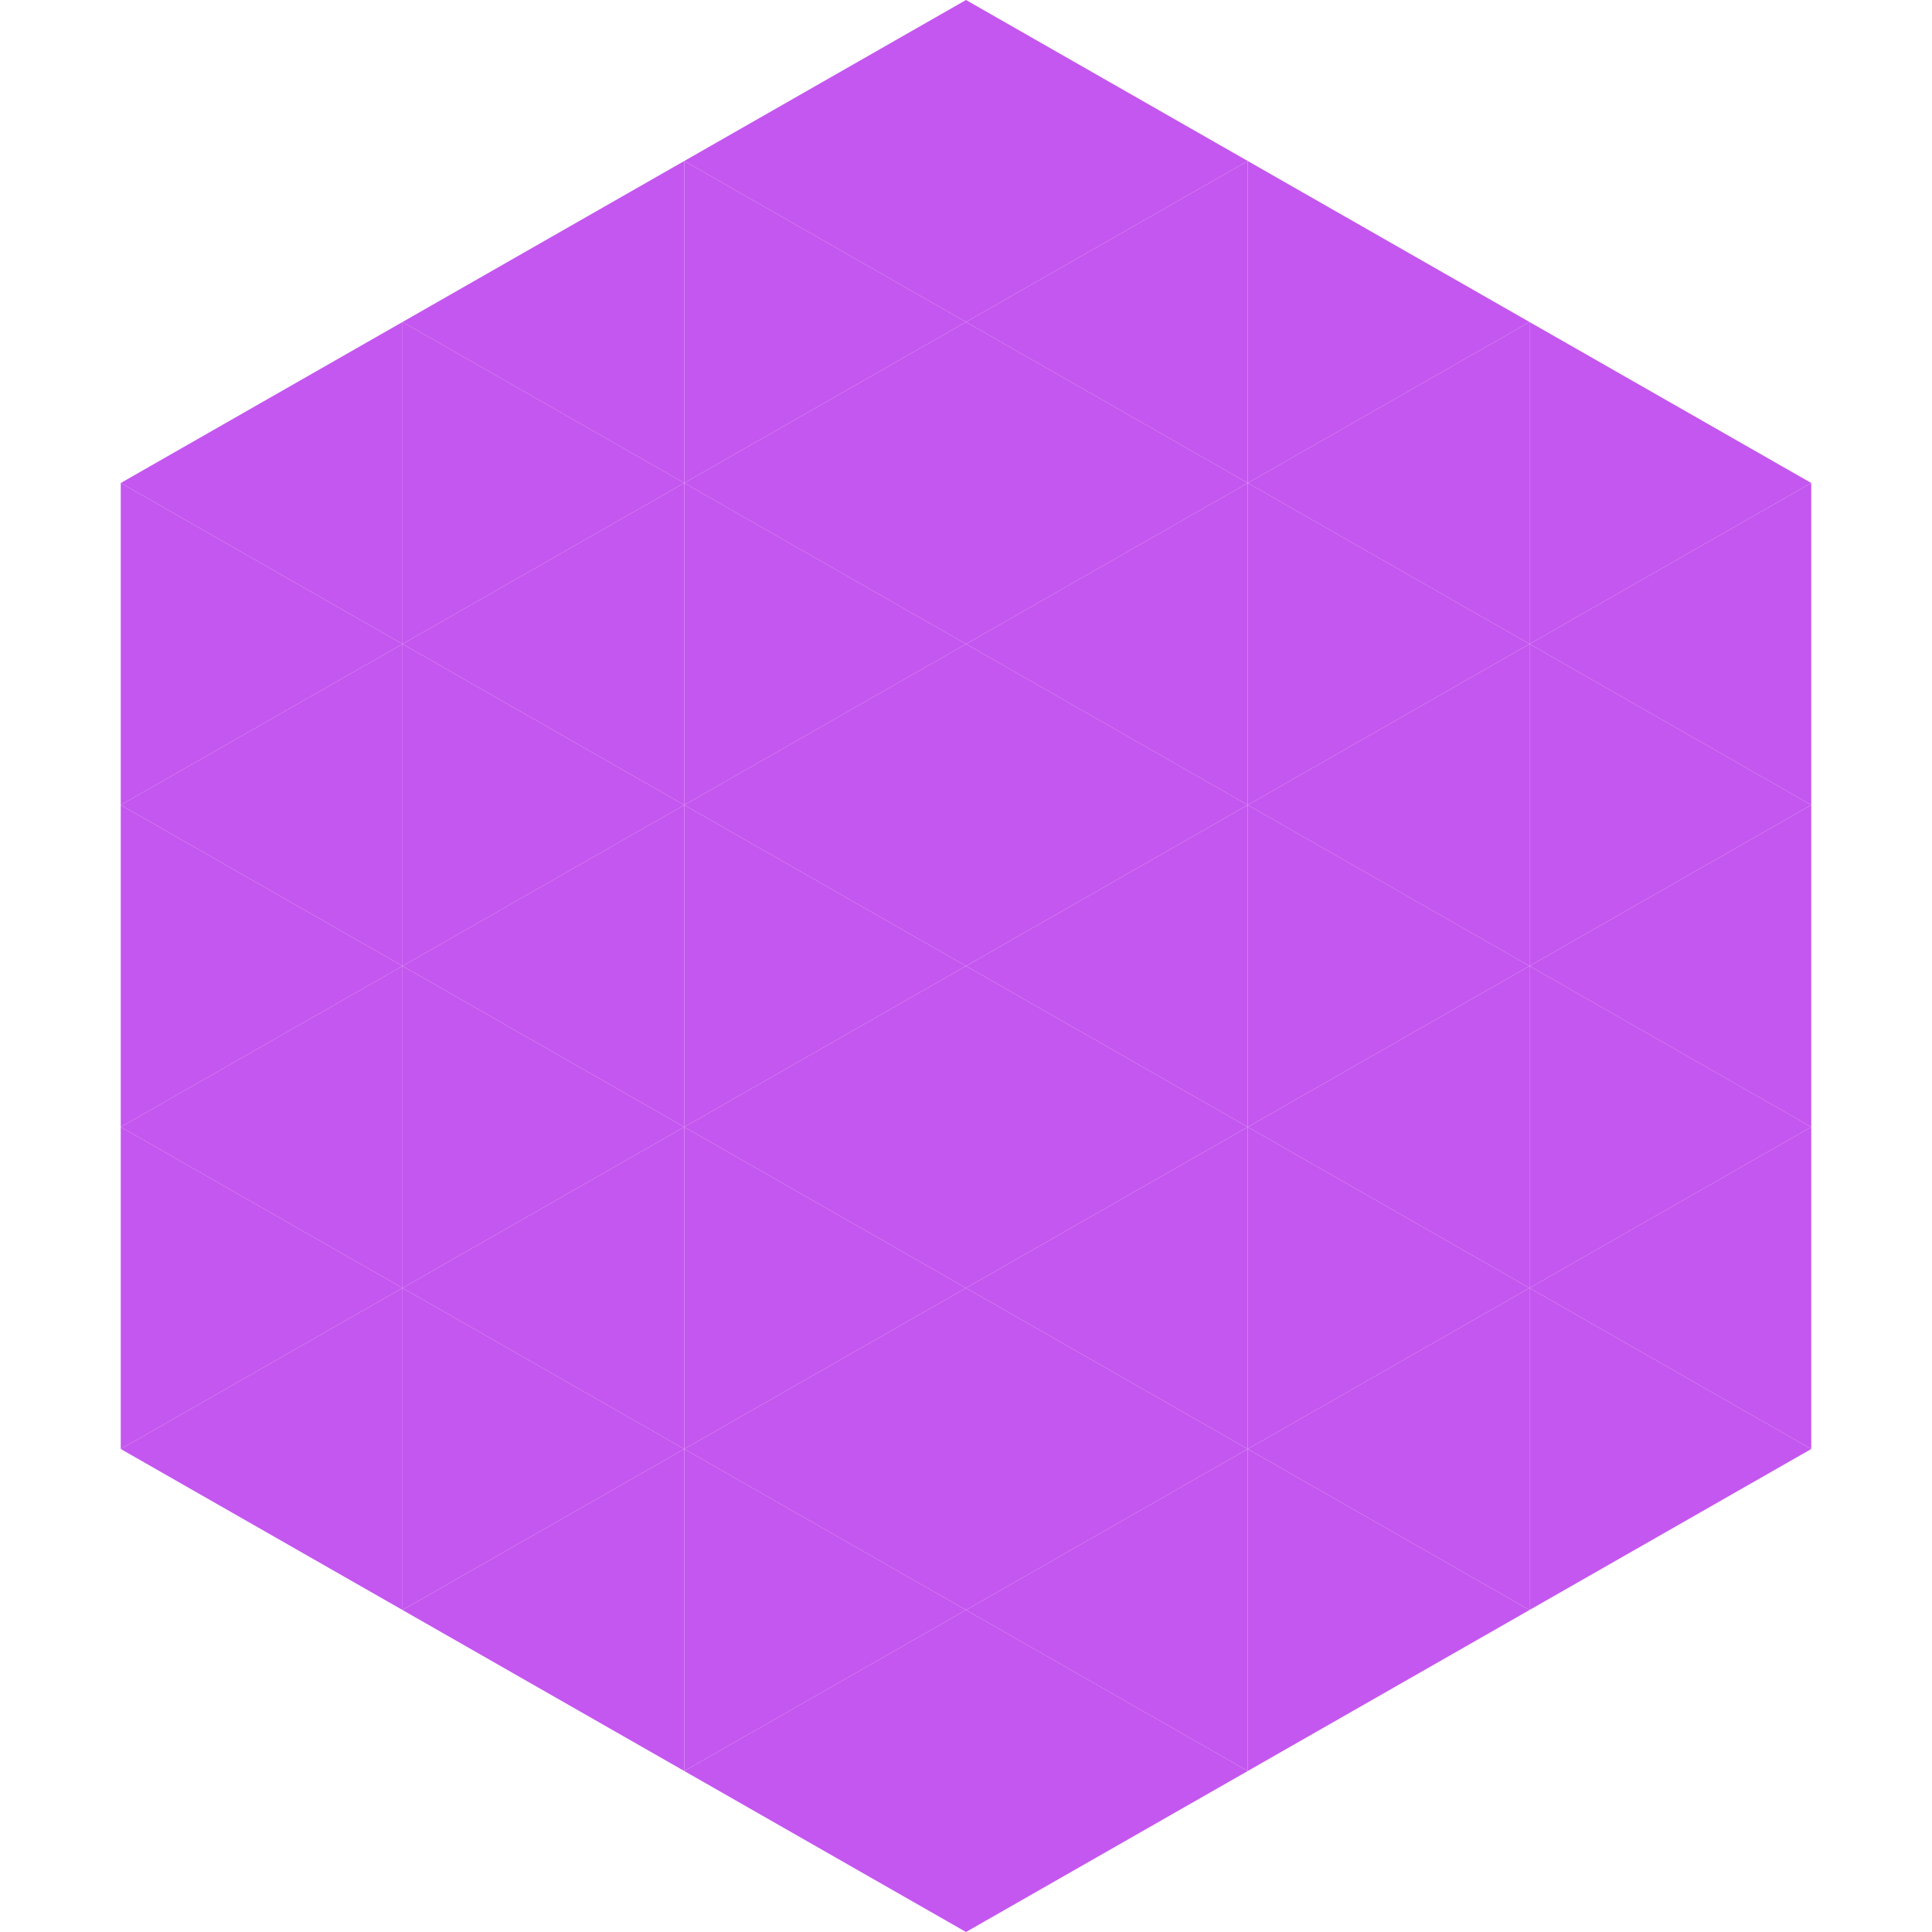
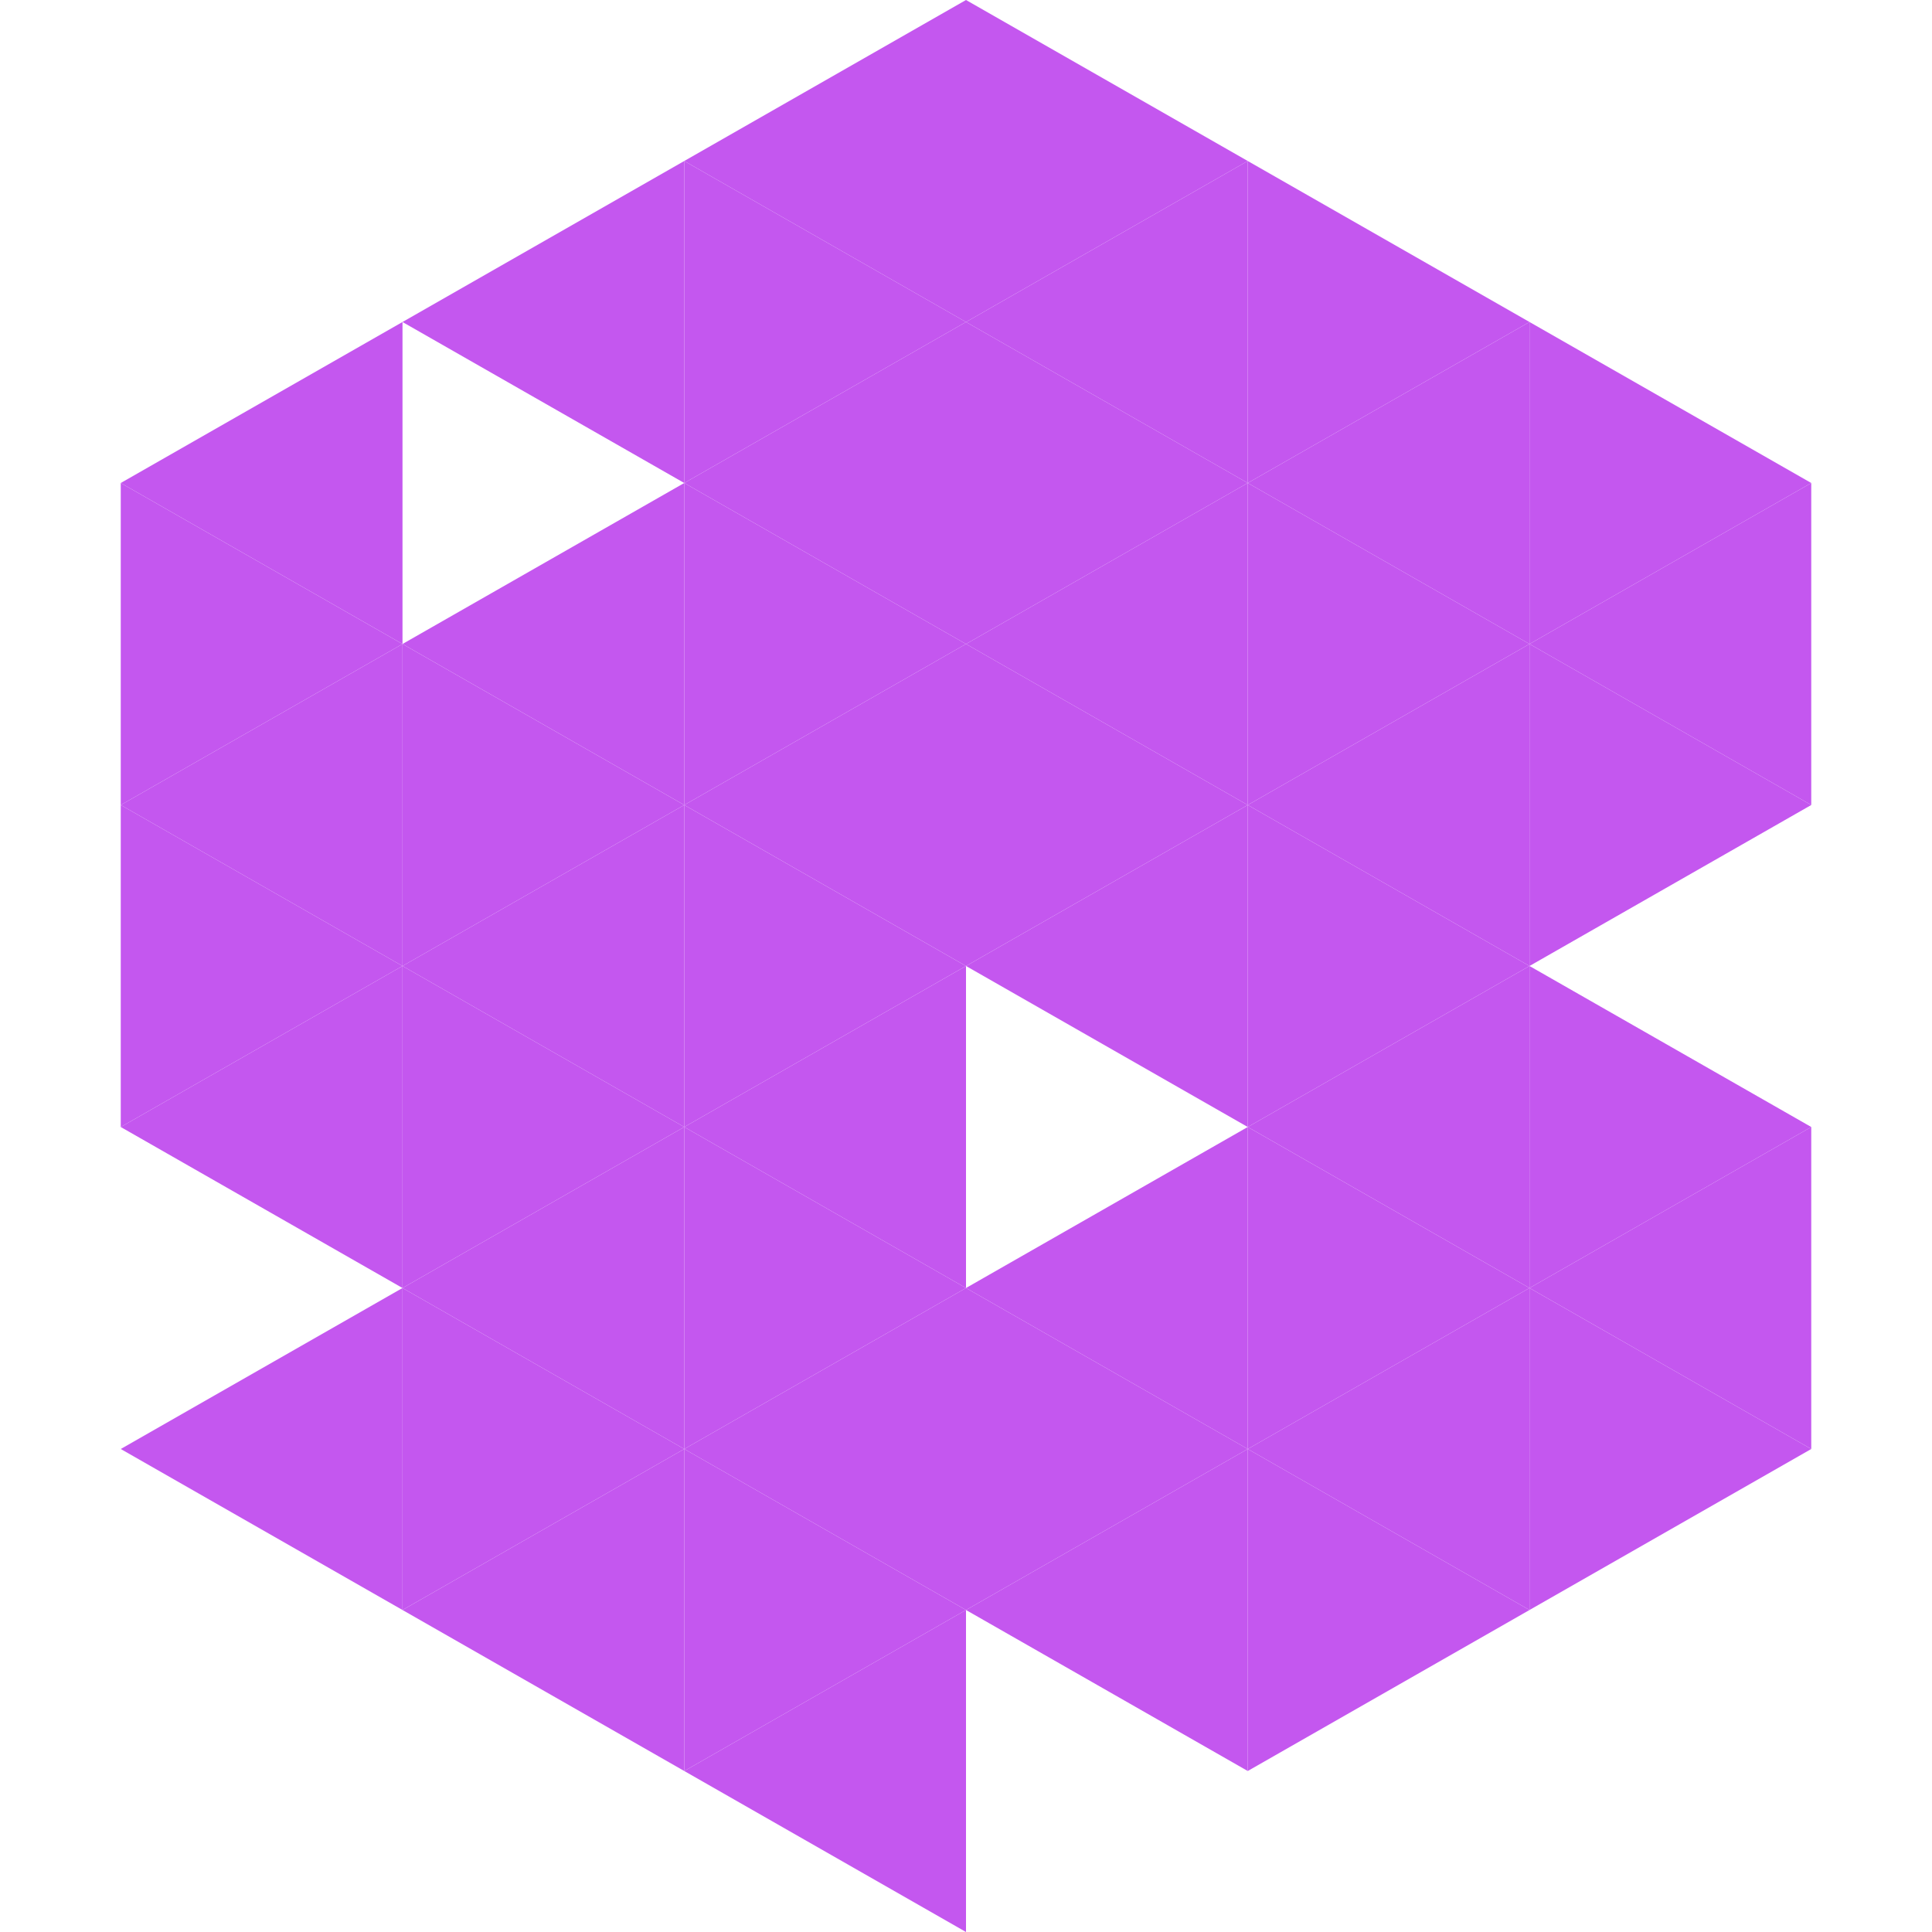
<svg xmlns="http://www.w3.org/2000/svg" width="240" height="240">
  <polygon points="50,40 15,60 50,80" style="fill:rgb(196,87,239)" />
  <polygon points="190,40 225,60 190,80" style="fill:rgb(196,87,239)" />
  <polygon points="15,60 50,80 15,100" style="fill:rgb(196,87,239)" />
  <polygon points="225,60 190,80 225,100" style="fill:rgb(196,87,239)" />
  <polygon points="50,80 15,100 50,120" style="fill:rgb(196,87,239)" />
  <polygon points="190,80 225,100 190,120" style="fill:rgb(196,87,239)" />
  <polygon points="15,100 50,120 15,140" style="fill:rgb(196,87,239)" />
-   <polygon points="225,100 190,120 225,140" style="fill:rgb(196,87,239)" />
  <polygon points="50,120 15,140 50,160" style="fill:rgb(196,87,239)" />
  <polygon points="190,120 225,140 190,160" style="fill:rgb(196,87,239)" />
-   <polygon points="15,140 50,160 15,180" style="fill:rgb(196,87,239)" />
  <polygon points="225,140 190,160 225,180" style="fill:rgb(196,87,239)" />
  <polygon points="50,160 15,180 50,200" style="fill:rgb(196,87,239)" />
  <polygon points="190,160 225,180 190,200" style="fill:rgb(196,87,239)" />
  <polygon points="15,180 50,200 15,220" style="fill:rgb(255,255,255); fill-opacity:0" />
  <polygon points="225,180 190,200 225,220" style="fill:rgb(255,255,255); fill-opacity:0" />
  <polygon points="50,0 85,20 50,40" style="fill:rgb(255,255,255); fill-opacity:0" />
  <polygon points="190,0 155,20 190,40" style="fill:rgb(255,255,255); fill-opacity:0" />
  <polygon points="85,20 50,40 85,60" style="fill:rgb(196,87,239)" />
  <polygon points="155,20 190,40 155,60" style="fill:rgb(196,87,239)" />
-   <polygon points="50,40 85,60 50,80" style="fill:rgb(196,87,239)" />
  <polygon points="190,40 155,60 190,80" style="fill:rgb(196,87,239)" />
  <polygon points="85,60 50,80 85,100" style="fill:rgb(196,87,239)" />
  <polygon points="155,60 190,80 155,100" style="fill:rgb(196,87,239)" />
  <polygon points="50,80 85,100 50,120" style="fill:rgb(196,87,239)" />
  <polygon points="190,80 155,100 190,120" style="fill:rgb(196,87,239)" />
  <polygon points="85,100 50,120 85,140" style="fill:rgb(196,87,239)" />
  <polygon points="155,100 190,120 155,140" style="fill:rgb(196,87,239)" />
  <polygon points="50,120 85,140 50,160" style="fill:rgb(196,87,239)" />
  <polygon points="190,120 155,140 190,160" style="fill:rgb(196,87,239)" />
  <polygon points="85,140 50,160 85,180" style="fill:rgb(196,87,239)" />
  <polygon points="155,140 190,160 155,180" style="fill:rgb(196,87,239)" />
  <polygon points="50,160 85,180 50,200" style="fill:rgb(196,87,239)" />
  <polygon points="190,160 155,180 190,200" style="fill:rgb(196,87,239)" />
  <polygon points="85,180 50,200 85,220" style="fill:rgb(196,87,239)" />
  <polygon points="155,180 190,200 155,220" style="fill:rgb(196,87,239)" />
  <polygon points="120,0 85,20 120,40" style="fill:rgb(196,87,239)" />
  <polygon points="120,0 155,20 120,40" style="fill:rgb(196,87,239)" />
  <polygon points="85,20 120,40 85,60" style="fill:rgb(196,87,239)" />
  <polygon points="155,20 120,40 155,60" style="fill:rgb(196,87,239)" />
  <polygon points="120,40 85,60 120,80" style="fill:rgb(196,87,239)" />
  <polygon points="120,40 155,60 120,80" style="fill:rgb(196,87,239)" />
  <polygon points="85,60 120,80 85,100" style="fill:rgb(196,87,239)" />
  <polygon points="155,60 120,80 155,100" style="fill:rgb(196,87,239)" />
  <polygon points="120,80 85,100 120,120" style="fill:rgb(196,87,239)" />
  <polygon points="120,80 155,100 120,120" style="fill:rgb(196,87,239)" />
  <polygon points="85,100 120,120 85,140" style="fill:rgb(196,87,239)" />
  <polygon points="155,100 120,120 155,140" style="fill:rgb(196,87,239)" />
  <polygon points="120,120 85,140 120,160" style="fill:rgb(196,87,239)" />
-   <polygon points="120,120 155,140 120,160" style="fill:rgb(196,87,239)" />
  <polygon points="85,140 120,160 85,180" style="fill:rgb(196,87,239)" />
  <polygon points="155,140 120,160 155,180" style="fill:rgb(196,87,239)" />
  <polygon points="120,160 85,180 120,200" style="fill:rgb(196,87,239)" />
  <polygon points="120,160 155,180 120,200" style="fill:rgb(196,87,239)" />
  <polygon points="85,180 120,200 85,220" style="fill:rgb(196,87,239)" />
  <polygon points="155,180 120,200 155,220" style="fill:rgb(196,87,239)" />
  <polygon points="120,200 85,220 120,240" style="fill:rgb(196,87,239)" />
-   <polygon points="120,200 155,220 120,240" style="fill:rgb(196,87,239)" />
  <polygon points="85,220 120,240 85,260" style="fill:rgb(255,255,255); fill-opacity:0" />
  <polygon points="155,220 120,240 155,260" style="fill:rgb(255,255,255); fill-opacity:0" />
</svg>